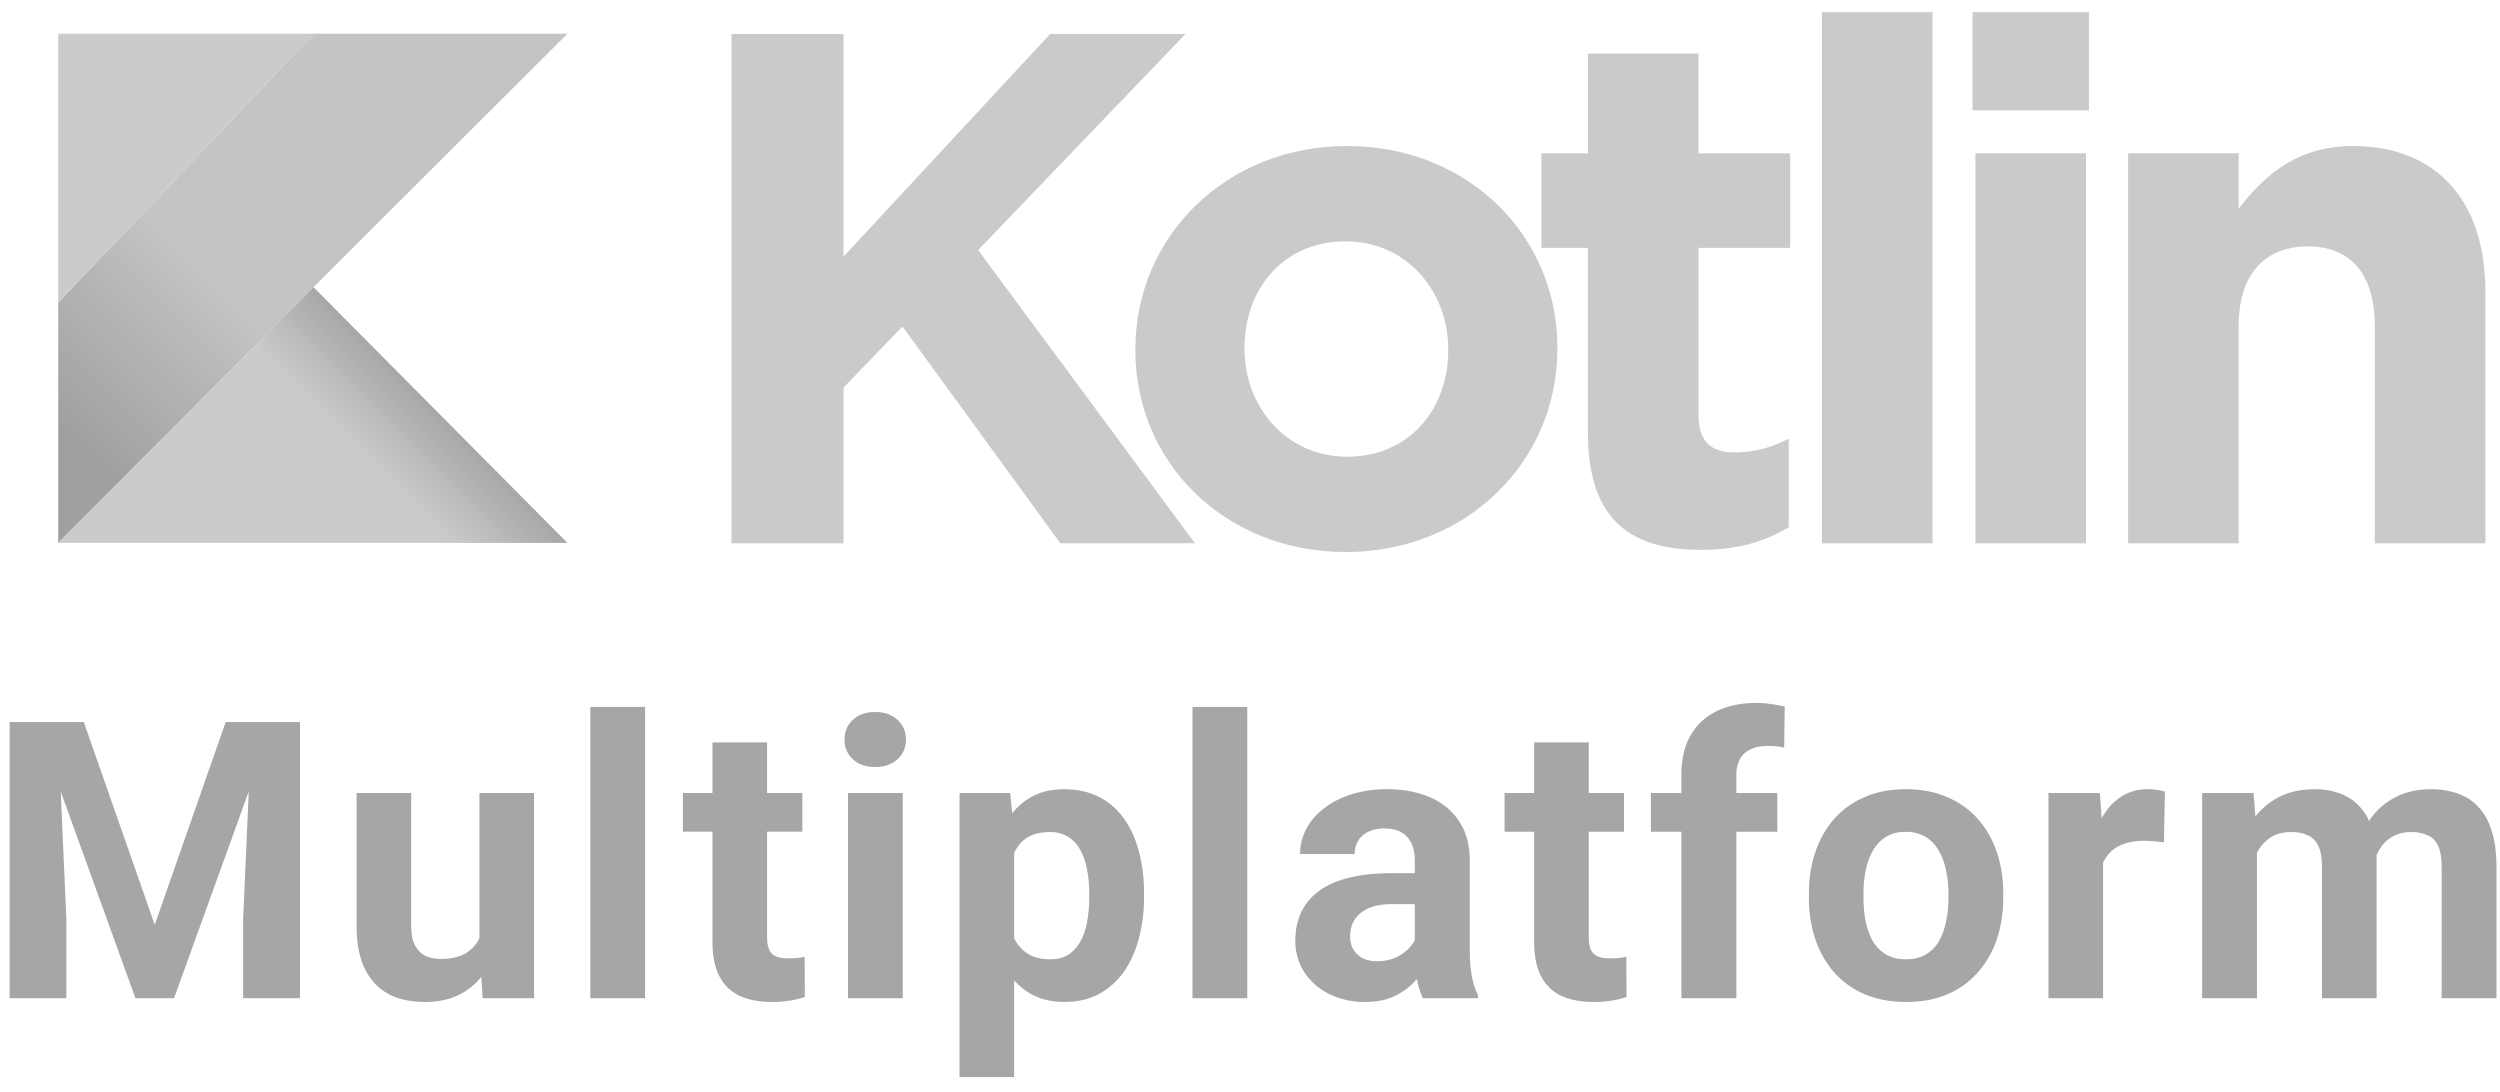
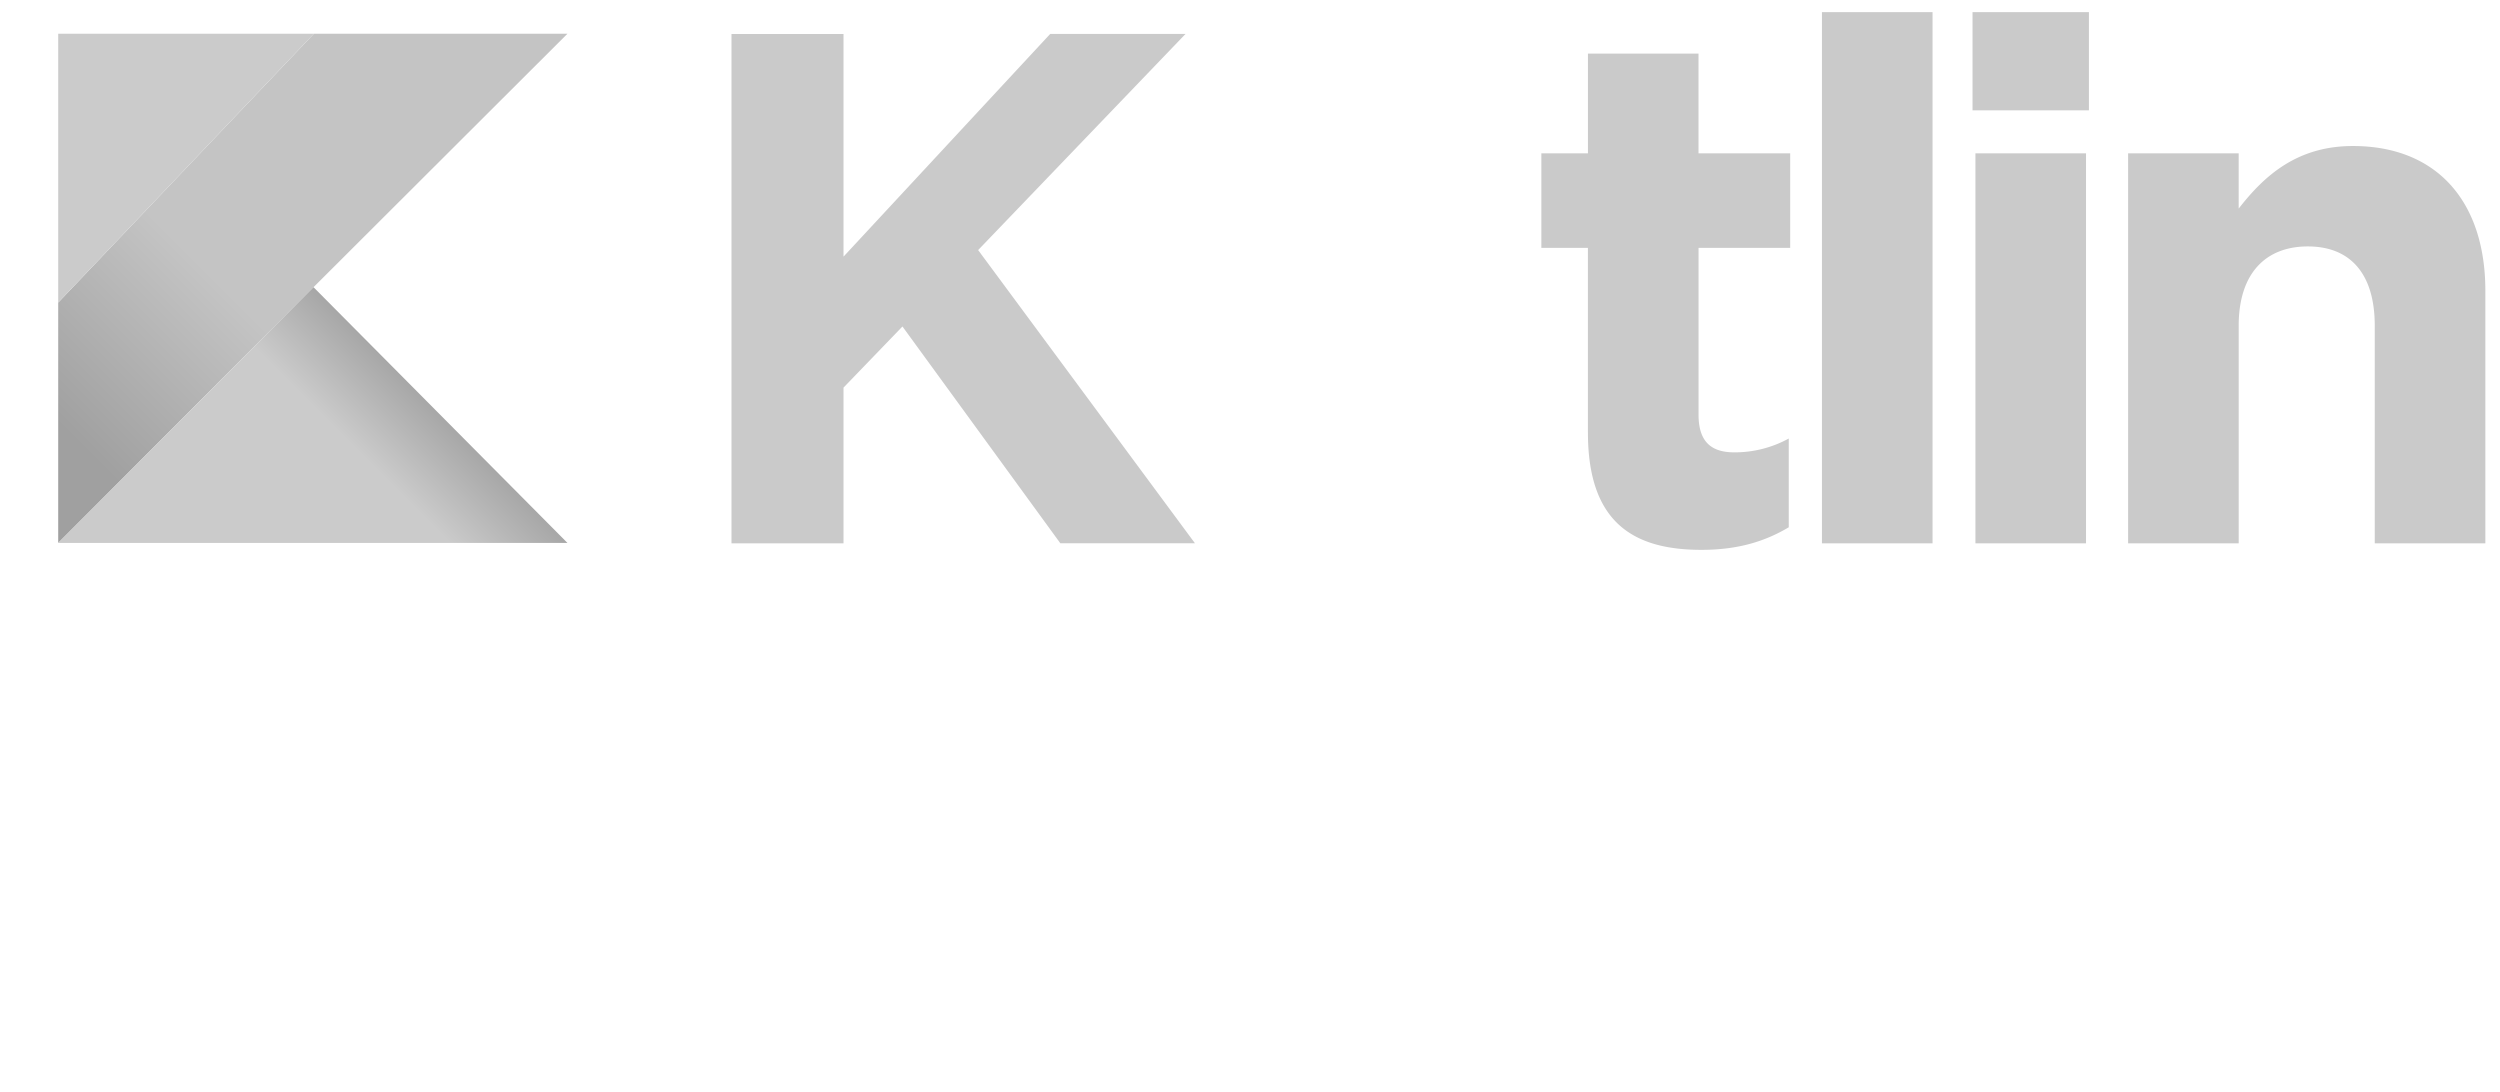
<svg xmlns="http://www.w3.org/2000/svg" width="103" height="45" viewBox="0 0 103 45" fill="none">
  <path d="M30.137 1.4h4.616v9.173l8.514-9.174h5.576l-8.544 8.904 8.933 12.08h-5.546l-6.505-8.932-2.428 2.518v6.415h-4.616V1.399z" fill="#CACACA" />
-   <path d="M46.777 14.44v-.06c0-4.617 3.718-8.364 8.724-8.364 4.976 0 8.664 3.687 8.664 8.303v.06c0 4.617-3.718 8.364-8.724 8.364-4.976 0-8.664-3.687-8.664-8.304zm12.89 0v-.06c0-2.369-1.708-4.437-4.226-4.437-2.608 0-4.167 2.008-4.167 4.377v.06c0 2.368 1.709 4.436 4.227 4.436 2.608 0 4.167-2.008 4.167-4.377z" fill="#CACACA" />
  <path d="M65.422 17.827v-7.614h-1.918V6.316h1.919V2.209h4.556v4.107h3.777v3.897H69.98v6.865c0 1.049.45 1.559 1.469 1.559a4.63 4.63 0 002.248-.57v3.657c-.959.57-2.068.93-3.597.93-2.788 0-4.677-1.11-4.677-4.827zM75.064.5h4.557v21.884h-4.557V.5zm6.204 0h4.796v4.047h-4.796V.5zm.12 5.816h4.556v16.068h-4.556V6.316zm6.29 0h4.556v2.278c1.05-1.35 2.399-2.578 4.707-2.578 3.447 0 5.456 2.278 5.456 5.966v10.402H97.84V13.42c0-2.158-1.02-3.267-2.758-3.267-1.739 0-2.848 1.11-2.848 3.267v8.964h-4.556V6.316z" fill="#CACACA" />
  <path d="M12.932 1.389L2.398 12.466v9.903l10.519-10.537L23.379 1.39H12.932z" fill="url(#paint0_linear_3998_54893)" />
  <path d="M2.398 22.369l10.519-10.537 10.462 10.537H2.399z" fill="url(#paint1_linear_3998_54893)" />
  <path d="M2.398 1.389h10.534L2.398 12.466V1.39z" fill="url(#paint2_linear_3998_54893)" />
-   <path d="M1.469 29.75h1.984l2.922 8.352 2.922-8.352h1.984l-4.11 11.375H5.579L1.468 29.75zm-1.07 0h1.976l.36 8.14v3.235H.397V29.75zm9.976 0h1.984v11.375h-2.343v-3.234l.359-8.141zm9.378 9.352v-6.43h2.25v8.453h-2.117l-.133-2.023zm.25-1.735l.665-.015c0 .562-.066 1.086-.196 1.57a3.73 3.73 0 01-.586 1.25c-.26.349-.588.622-.984.82-.396.193-.862.29-1.399.29-.411 0-.791-.058-1.14-.173a2.323 2.323 0 01-.89-.554 2.686 2.686 0 01-.579-.977c-.135-.4-.203-.883-.203-1.445v-5.461h2.25v5.476c0 .25.029.461.086.633.062.172.148.313.258.422.11.11.237.188.383.234.15.047.317.07.5.07.463 0 .828-.093 1.093-.28.271-.188.461-.443.57-.766.115-.328.172-.693.172-1.094zm6.574-8.242v12H24.32v-12h2.258zm6.48 3.547v1.594h-4.922v-1.594h4.922zm-3.703-2.086h2.25v7.992c0 .245.031.432.094.563.067.13.166.221.297.273.13.047.294.07.492.07.14 0 .265-.005.375-.015a4.93 4.93 0 00.289-.047l.008 1.656a4.237 4.237 0 01-.625.149 4.644 4.644 0 01-.742.054c-.495 0-.928-.08-1.297-.242a1.787 1.787 0 01-.844-.797c-.198-.364-.297-.844-.297-1.437v-8.22zm7.839 2.086v8.453h-2.257v-8.453h2.257zm-2.398-2.203c0-.328.115-.6.344-.813.229-.213.536-.32.922-.32.38 0 .684.107.914.32.234.214.351.485.351.813 0 .328-.117.599-.351.812-.23.214-.534.32-.914.32-.386 0-.693-.106-.922-.32a1.062 1.062 0 01-.344-.812zm6.988 3.828v10.078h-2.25V32.672h2.086l.164 1.625zm5.351 2.508v.164a6.37 6.37 0 01-.218 1.71 4.3 4.3 0 01-.625 1.376c-.276.385-.62.687-1.032.906-.406.214-.875.32-1.406.32-.516 0-.963-.104-1.344-.312a2.8 2.8 0 01-.96-.875 5.027 5.027 0 01-.618-1.32c-.156-.5-.276-1.037-.36-1.61v-.43a10.66 10.66 0 01.36-1.687c.157-.516.362-.961.617-1.336.26-.38.579-.675.954-.883.38-.208.825-.312 1.335-.312.537 0 1.008.101 1.415.304a2.78 2.78 0 011.03.875c.282.38.493.834.634 1.36a6.54 6.54 0 01.218 1.75zm-2.257.164v-.164c0-.36-.032-.69-.094-.992a2.574 2.574 0 00-.281-.805 1.367 1.367 0 00-.5-.531 1.347 1.347 0 00-.743-.196c-.307 0-.57.05-.789.149a1.317 1.317 0 00-.523.43 1.99 1.99 0 00-.305.671 4.34 4.34 0 00-.125.883V37.5c.026.385.1.732.219 1.04.12.301.305.54.555.718.25.177.578.265.984.265.297 0 .547-.065.75-.195a1.5 1.5 0 00.492-.555c.13-.234.221-.505.274-.812.057-.307.086-.638.086-.992zm6.511-7.844v12H49.13v-12h2.258zm6.902 10.094v-3.766c0-.27-.045-.503-.133-.695a.989.989 0 00-.414-.461c-.183-.11-.42-.164-.711-.164-.25 0-.466.044-.649.133a.939.939 0 00-.421.367 1.015 1.015 0 00-.149.554h-2.25c0-.359.084-.7.25-1.023.167-.323.409-.607.727-.852.317-.25.695-.445 1.133-.585a4.872 4.872 0 011.484-.211c.656 0 1.24.109 1.75.328.51.218.911.547 1.203.984.297.438.445.984.445 1.64v3.618c0 .464.029.844.086 1.14a3 3 0 00.25.766v.133h-2.273a3.25 3.25 0 01-.25-.86 7.08 7.08 0 01-.078-1.046zm.297-3.242l.015 1.273h-1.258c-.297 0-.554.034-.773.102a1.44 1.44 0 00-.54.289c-.14.12-.244.26-.312.422a1.46 1.46 0 00-.093.53c0 .193.044.368.132.524a.959.959 0 00.383.36 1.3 1.3 0 00.586.125c.339 0 .633-.068.883-.204.25-.135.443-.302.578-.5.14-.198.214-.385.219-.562l.594.953a3.857 3.857 0 01-.344.664 3.1 3.1 0 01-.54.649 2.783 2.783 0 01-.788.492c-.307.125-.672.187-1.094.187a3.285 3.285 0 01-1.46-.32 2.663 2.663 0 01-1.032-.898 2.359 2.359 0 01-.375-1.313c0-.443.083-.836.25-1.18.166-.343.411-.633.734-.867.328-.24.737-.42 1.227-.539.49-.125 1.057-.187 1.703-.187h1.305zm8.323-3.305v1.594h-4.922v-1.594h4.922zm-3.703-2.086h2.25v7.992c0 .245.031.432.094.563.068.13.167.221.297.273.13.047.294.07.492.07.14 0 .266-.005.375-.015a6.19 6.19 0 00.29-.047l.007 1.656a4.234 4.234 0 01-.625.149 4.644 4.644 0 01-.742.054c-.495 0-.927-.08-1.297-.242a1.786 1.786 0 01-.844-.797c-.198-.364-.297-.844-.297-1.437v-8.22zm8.332 10.539h-2.266v-9.203c0-.64.125-1.18.375-1.617a2.452 2.452 0 011.07-1c.464-.23 1.013-.344 1.649-.344.208 0 .409.016.601.047.193.026.38.06.563.101l-.024 1.696a1.947 1.947 0 00-.312-.055 4.102 4.102 0 00-.383-.016c-.27 0-.502.047-.695.141a.938.938 0 00-.43.398 1.312 1.312 0 00-.148.649v9.203zm1.687-8.453v1.594h-5.21v-1.594h5.21zm1.301 4.312v-.164c0-.62.088-1.19.265-1.71.177-.527.435-.982.774-1.368a3.466 3.466 0 011.25-.898c.494-.219 1.062-.328 1.703-.328.64 0 1.21.109 1.71.328.5.213.92.513 1.258.898.344.386.605.841.782 1.367.177.521.265 1.091.265 1.711v.164c0 .615-.088 1.185-.265 1.711a3.975 3.975 0 01-.782 1.367 3.465 3.465 0 01-1.25.899c-.494.214-1.062.32-1.703.32-.64 0-1.21-.106-1.71-.32a3.542 3.542 0 01-1.258-.898 4.057 4.057 0 01-.774-1.368 5.33 5.33 0 01-.265-1.71zm2.25-.164v.164c0 .355.03.685.093.993.063.307.162.578.297.812.14.23.323.409.547.54.224.13.498.194.82.194.313 0 .581-.065.805-.195.224-.13.404-.31.54-.539.134-.234.233-.505.296-.812.068-.308.102-.638.102-.993v-.164c0-.343-.034-.666-.102-.968a2.557 2.557 0 00-.305-.813 1.513 1.513 0 00-.539-.562 1.541 1.541 0 00-.812-.204 1.54 1.54 0 00-.813.204 1.597 1.597 0 00-.539.562 2.68 2.68 0 00-.297.813 4.776 4.776 0 00-.093.968zm9.87-2.304v6.609h-2.25v-8.453h2.117l.133 1.844zm2.547-1.899l-.039 2.086a5.448 5.448 0 00-.398-.039 4.033 4.033 0 00-.415-.023c-.317 0-.593.041-.828.125a1.484 1.484 0 00-.578.351 1.534 1.534 0 00-.344.57c-.072.224-.114.48-.124.766l-.454-.14c0-.547.055-1.05.164-1.508a4.17 4.17 0 01.477-1.211c.213-.344.474-.61.781-.797a1.984 1.984 0 011.055-.281c.125 0 .252.01.383.03.13.017.237.04.32.071zm3.793 1.805v6.703h-2.258v-8.453h2.117l.14 1.75zm-.313 2.18h-.625c0-.589.07-1.13.211-1.625.146-.5.357-.933.633-1.297.281-.37.627-.657 1.039-.86.411-.203.888-.304 1.43-.304.375 0 .718.057 1.03.172.313.109.582.283.806.523.229.234.406.542.53.922.126.375.188.825.188 1.351v5.641h-2.25v-5.39c0-.386-.052-.683-.156-.891a.887.887 0 00-.445-.438 1.668 1.668 0 00-.68-.125c-.292 0-.547.06-.766.18-.213.12-.39.286-.53.5a2.21 2.21 0 00-.313.734 3.865 3.865 0 00-.102.907zm5.031-.258l-.804.101c0-.552.067-1.065.203-1.539.14-.474.346-.89.617-1.25a2.84 2.84 0 011.023-.836c.407-.203.875-.304 1.407-.304.406 0 .776.06 1.109.18.333.114.617.299.852.554.239.25.421.578.546.984.131.407.196.904.196 1.493v5.398h-2.258v-5.398c0-.391-.052-.688-.156-.891a.82.82 0 00-.438-.43 1.645 1.645 0 00-.672-.125c-.27 0-.507.055-.71.164a1.41 1.41 0 00-.508.438 2.004 2.004 0 00-.305.656 3.012 3.012 0 00-.102.805z" fill="#A6A6A6" />
  <defs>
    <linearGradient id="paint0_linear_3998_54893" x1="-1.134" y1="20.678" x2="18.389" y2="1.155" gradientUnits="userSpaceOnUse">
      <stop offset=".108" stop-color="#A0A0A0" />
      <stop offset=".173" stop-color="#A0A0A0" />
      <stop offset=".492" stop-color="#C4C4C4" />
      <stop offset=".716" stop-color="#C4C4C4" />
      <stop offset=".823" stop-color="#C4C4C4" />
    </linearGradient>
    <linearGradient id="paint1_linear_3998_54893" x1="9.094" y1="26.154" x2="18.61" y2="16.638" gradientUnits="userSpaceOnUse">
      <stop offset=".296" stop-color="#CBCBCB" />
      <stop offset=".694" stop-color="#CBCBCB" />
      <stop offset="1" stop-color="#A0A0A0" />
    </linearGradient>
    <linearGradient id="paint2_linear_3998_54893" x1="-15.498" y1="500.362" x2="482.556" y2="26.756" gradientUnits="userSpaceOnUse">
      <stop offset=".296" stop-color="#CBCBCB" />
      <stop offset=".694" stop-color="#CBCBCB" />
      <stop offset="1" stop-color="#A0A0A0" />
    </linearGradient>
  </defs>
</svg>